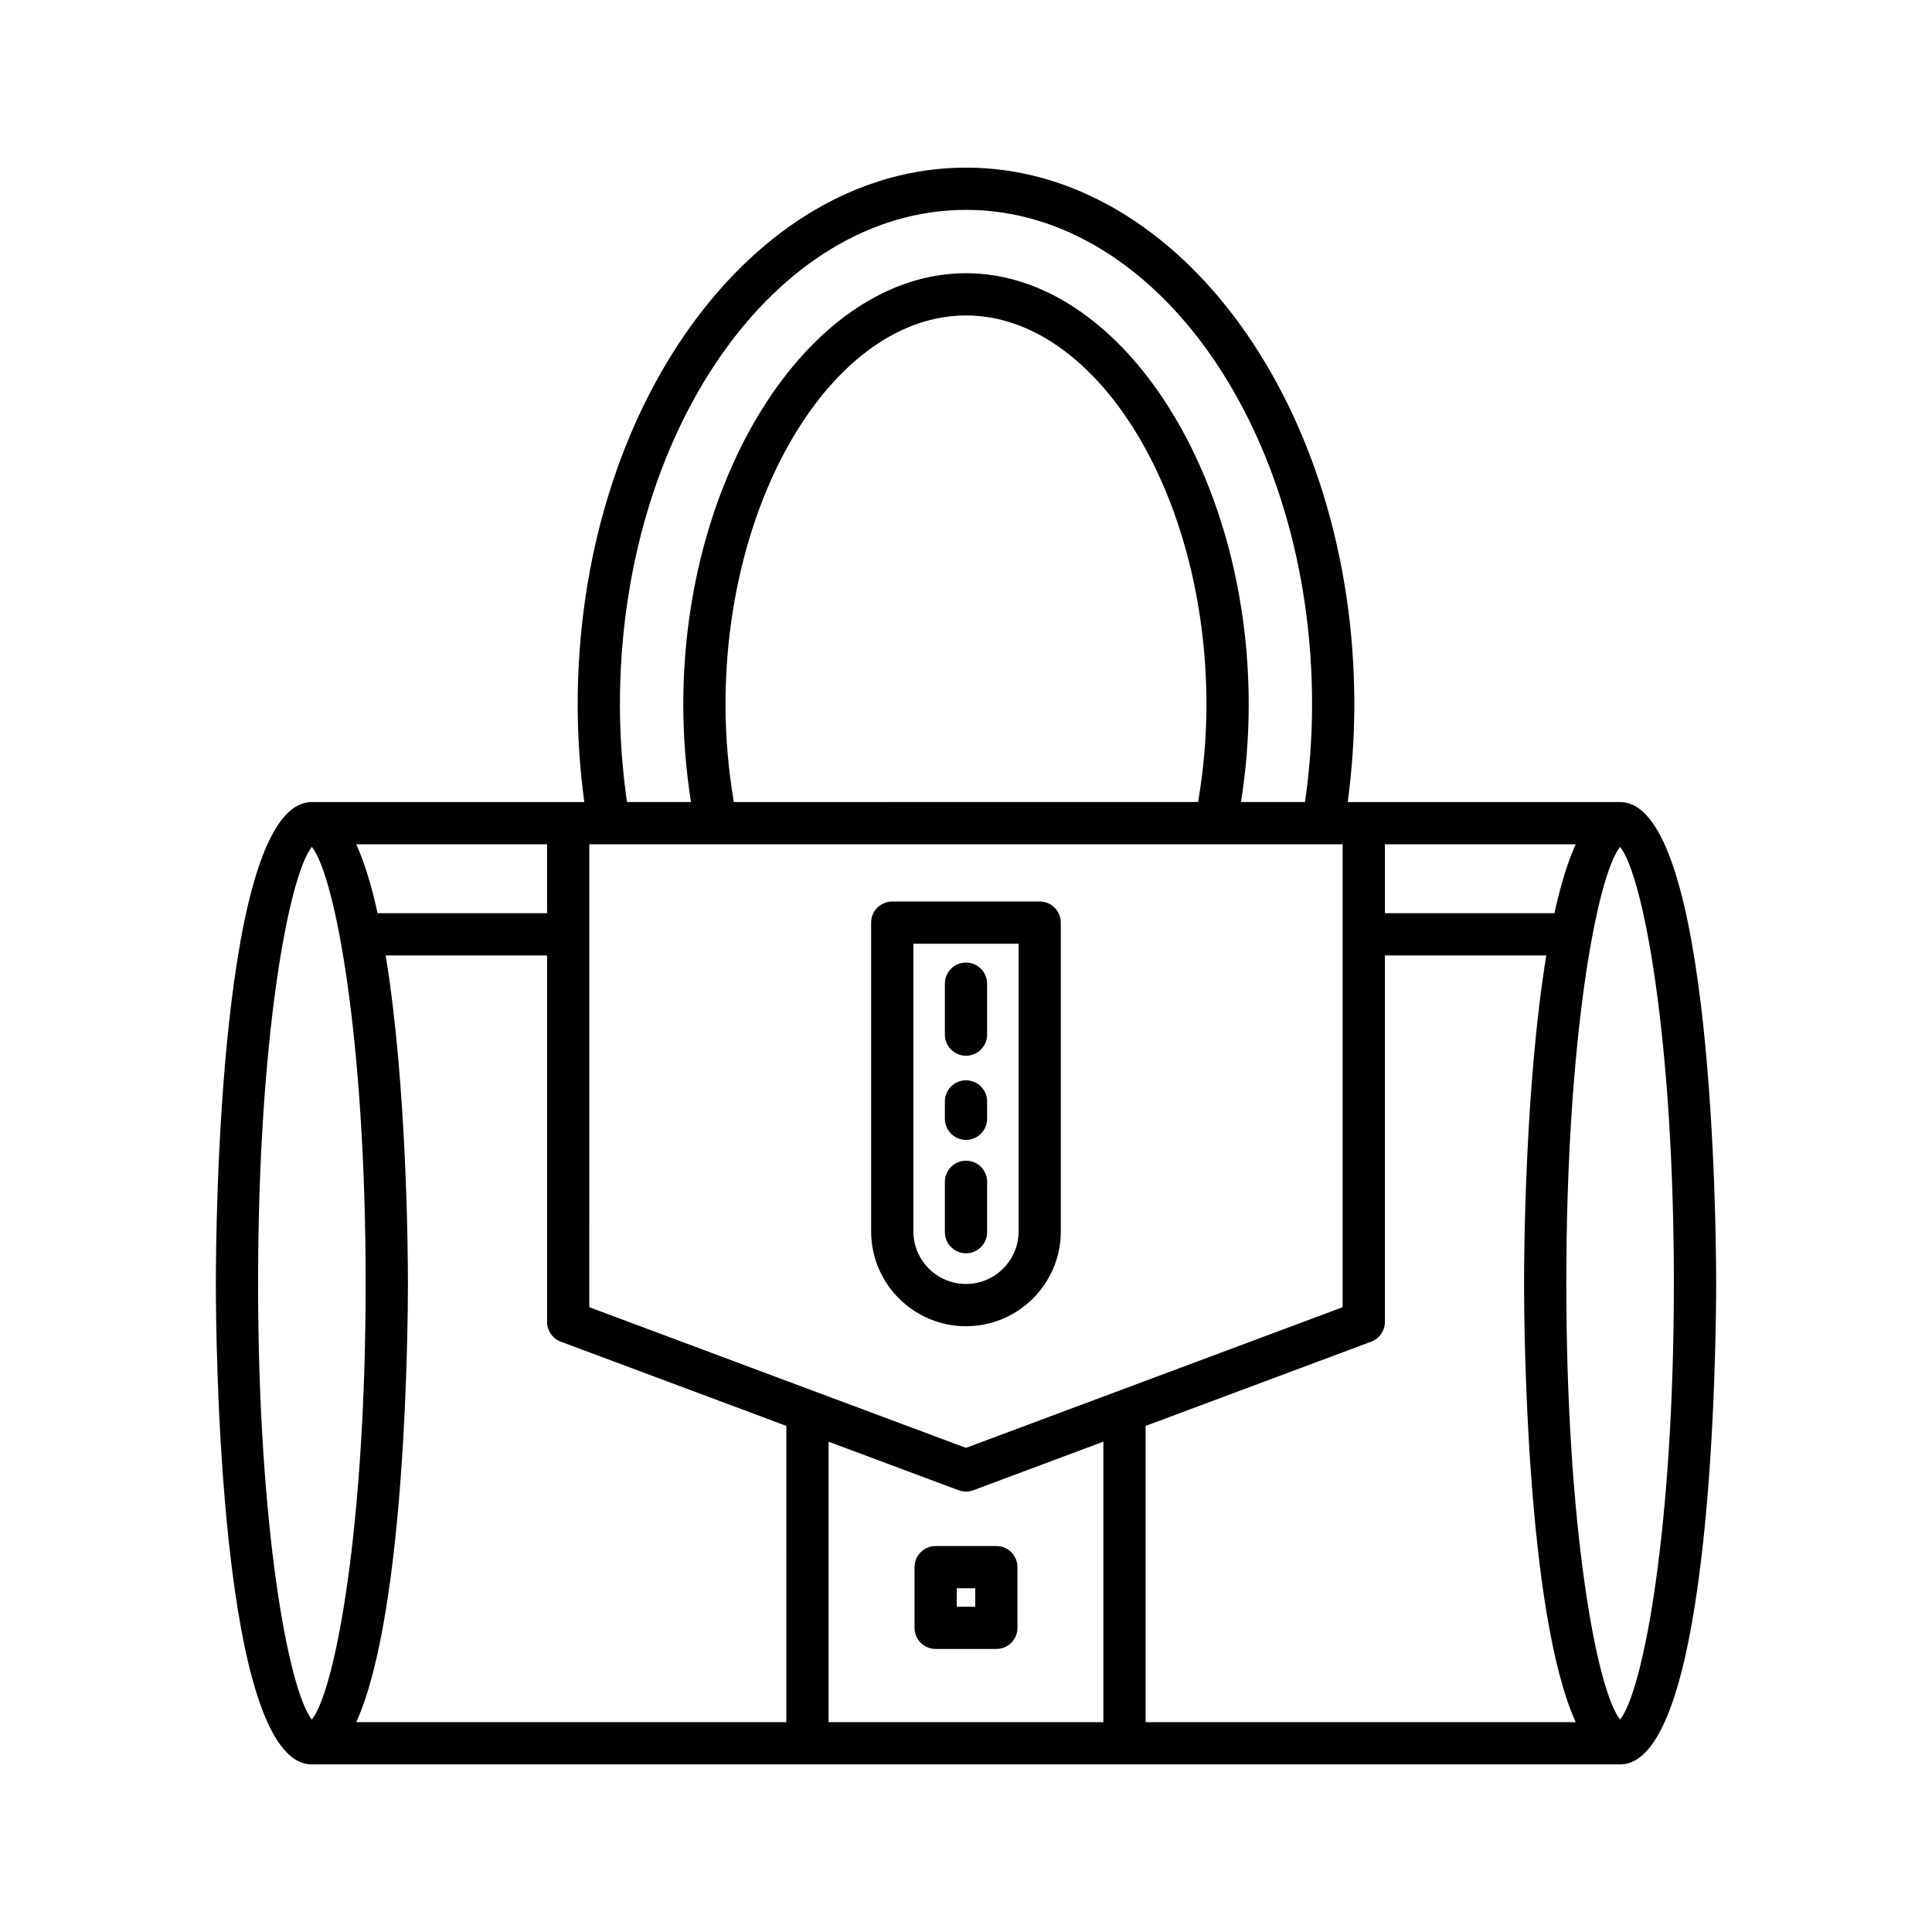
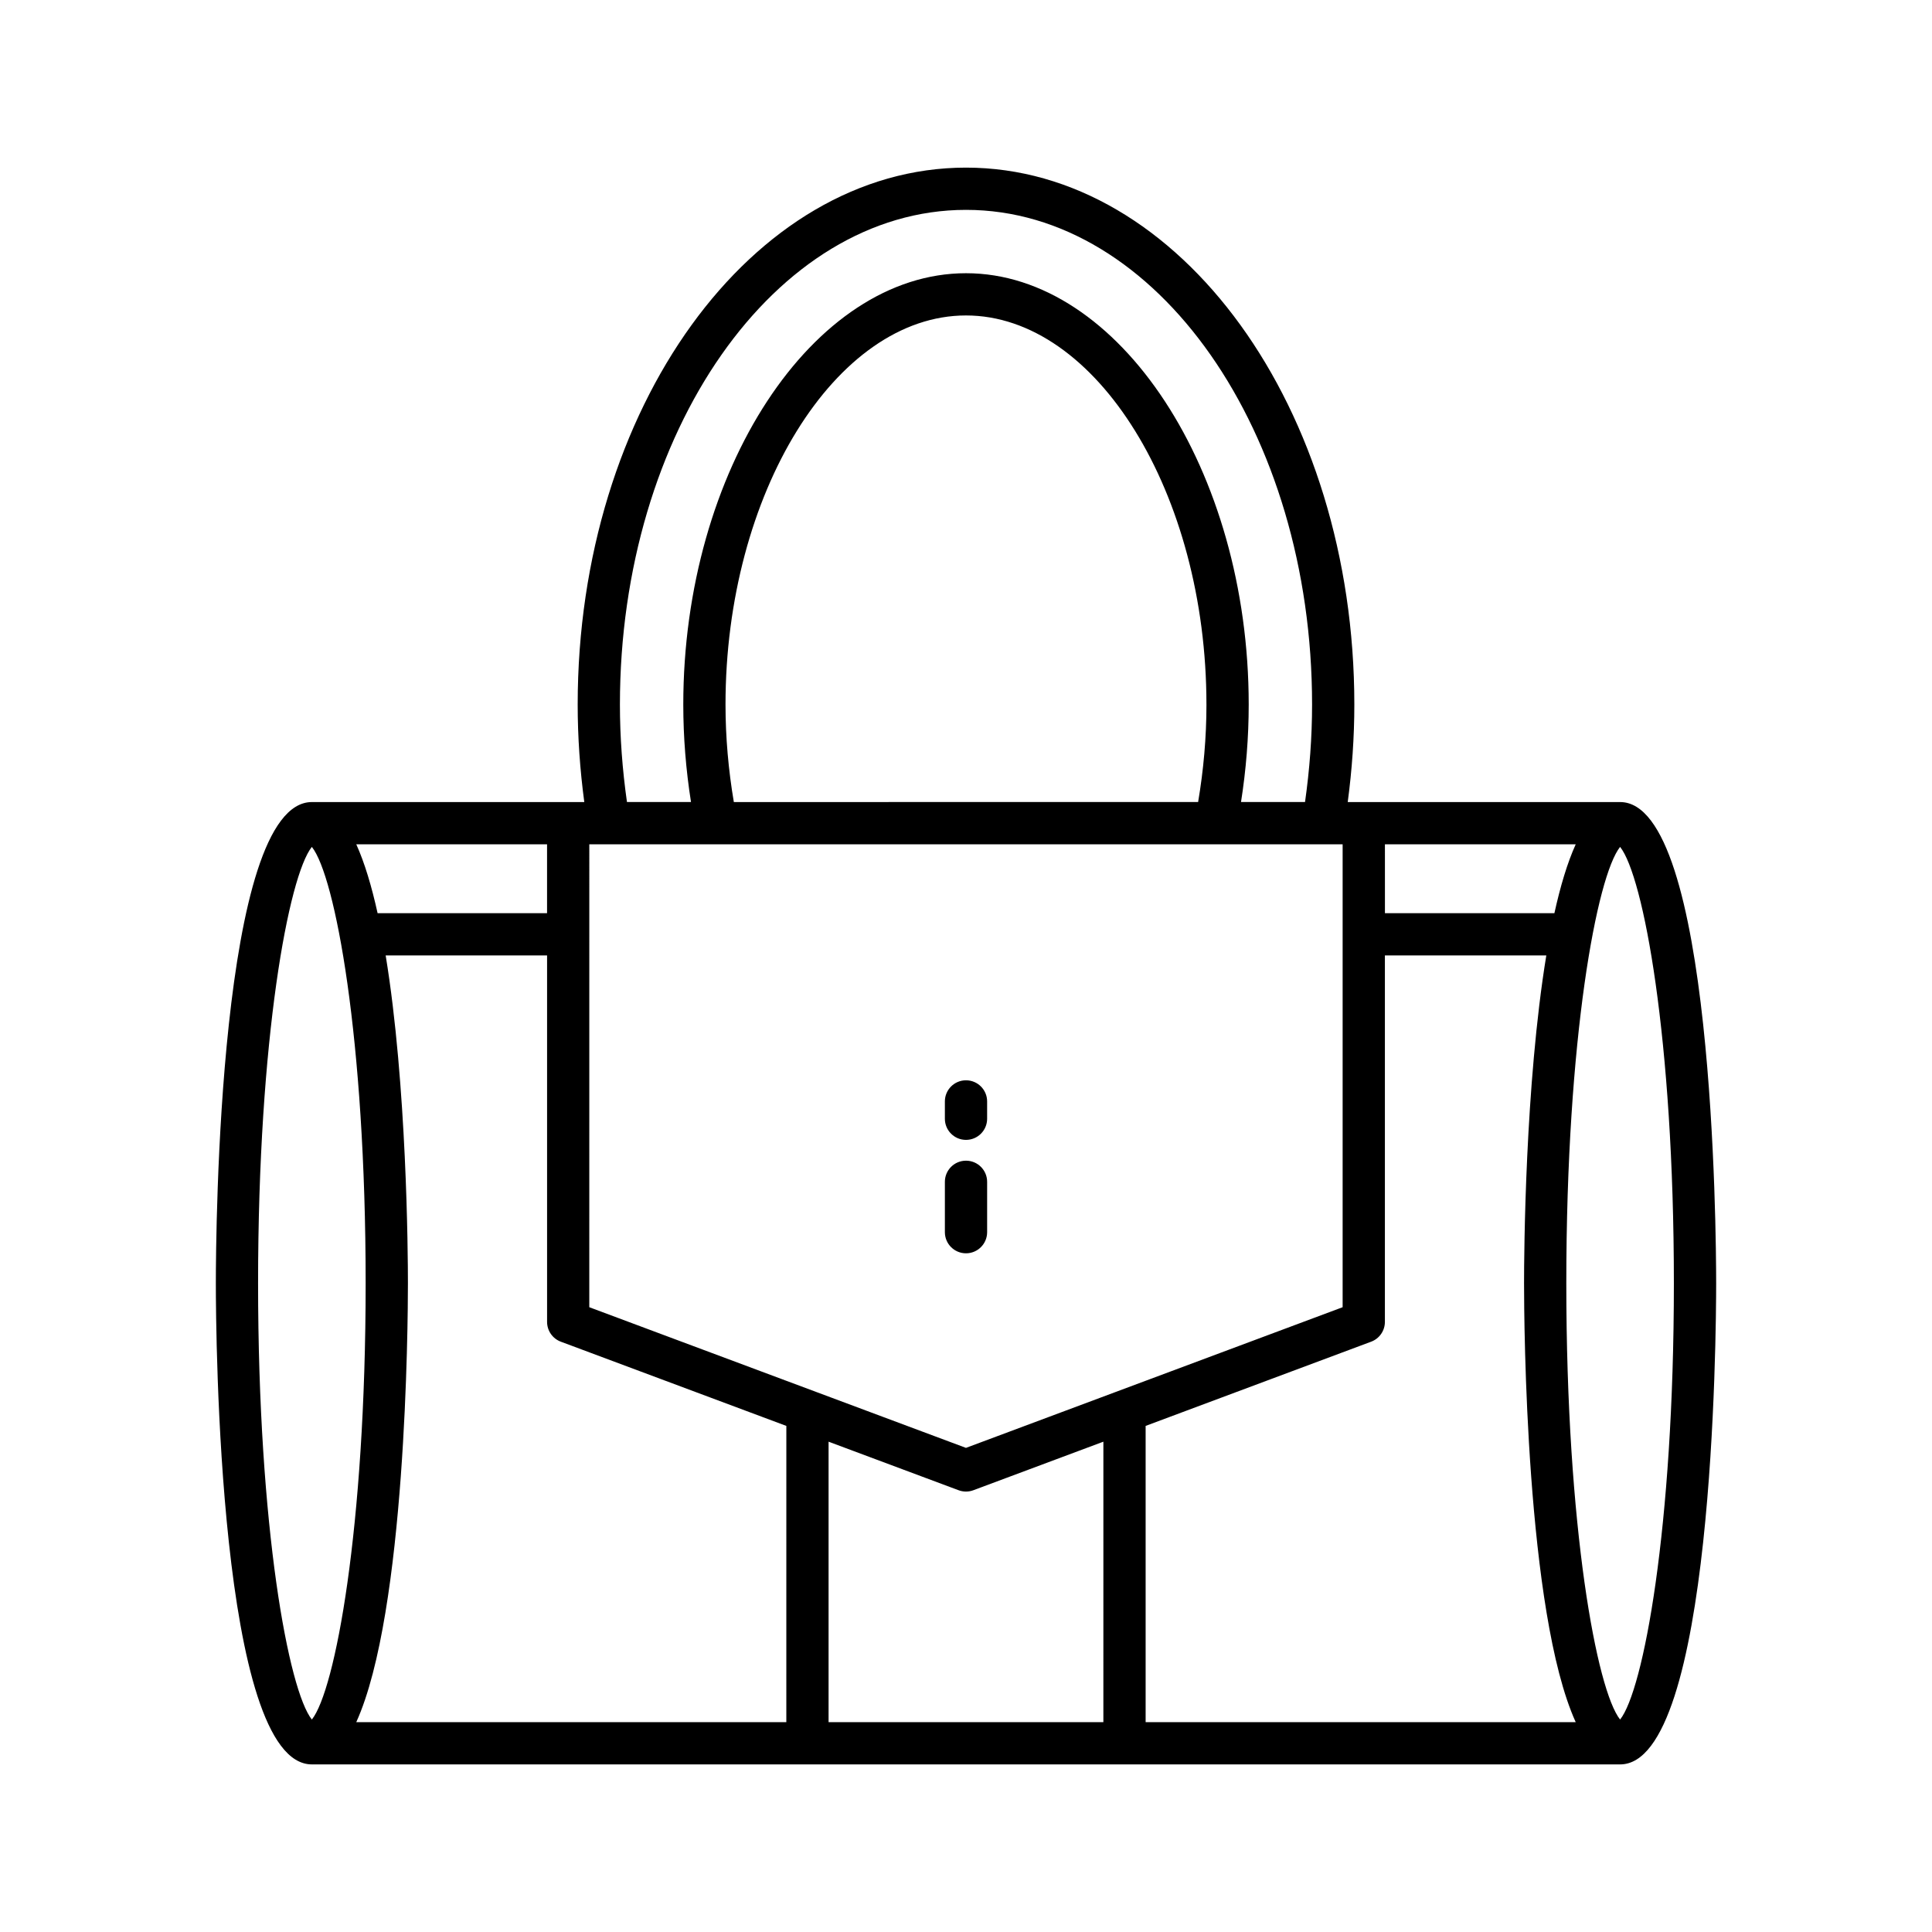
<svg xmlns="http://www.w3.org/2000/svg" fill="#000000" width="800px" height="800px" version="1.1" viewBox="144 144 512 512">
  <g>
    <path d="m573.35 356.55h-72.188c1.145-8.566 1.75-17.23 1.75-25.84 0-78.457-46.168-142.29-102.91-142.29-56.746-0.004-102.91 63.828-102.91 142.29 0 8.613 0.605 17.273 1.75 25.84l-72.191 0.004c-24.73 0-25.449 114.46-25.449 127.52 0 13.051 0.715 127.51 25.449 127.51h346.7c24.73 0 25.449-114.46 25.449-127.51-0.004-13.055-0.719-127.52-25.449-127.52zm-62.332 11.195h50.566c-2.231 4.91-4.09 11.184-5.652 18.258h-44.91zm-111.02-168.13c50.574 0 91.715 58.809 91.715 131.09 0 8.617-0.652 17.281-1.867 25.84h-16.965c1.336-8.496 2.039-17.156 2.039-25.84 0-61.957-34.309-114.3-74.922-114.3s-74.922 52.344-74.922 114.3c0 8.668 0.703 17.324 2.043 25.84h-16.969c-1.215-8.559-1.867-17.227-1.867-25.84 0-72.285 41.141-131.09 91.715-131.09zm63.723 131.09c0 8.699-0.77 17.363-2.207 25.84l-123.04 0.004c-1.438-8.496-2.207-17.164-2.207-25.84 0-55.887 29.18-103.11 63.727-103.11 34.543 0 63.723 47.215 63.723 103.1zm-163.55 37.039h199.64v122.68l-99.82 37.277-99.824-37.277zm-11.195 0v18.258h-44.91c-1.562-7.074-3.426-13.344-5.652-18.258zm-76.582 116.32c0-65.047 8.117-107.95 14.25-115.63 6.141 7.684 14.258 50.582 14.258 115.63 0 65.047-8.117 107.95-14.258 115.63-6.133-7.684-14.25-50.586-14.25-115.63zm139.99 116.32h-113.97c13.211-29.113 13.688-105.78 13.688-116.32 0-7.867-0.27-52.582-5.898-86.867h42.777v97.117c0 2.336 1.449 4.43 3.641 5.246l59.766 22.32zm84.02 0h-72.824v-74.324l34.457 12.867c0.629 0.234 1.297 0.352 1.957 0.352s1.328-0.117 1.957-0.352l34.457-12.867zm11.199 0v-78.504l59.766-22.32c2.191-0.816 3.641-2.91 3.641-5.246v-97.117h42.777c-5.629 34.285-5.898 79-5.898 86.867 0 10.543 0.473 87.203 13.688 116.32zm125.74-0.688c-6.141-7.684-14.258-50.582-14.258-115.63 0-65.051 8.117-107.95 14.258-115.63 6.133 7.688 14.25 50.586 14.25 115.63 0 65.043-8.117 107.95-14.25 115.63z" />
-     <path d="m425.13 470.33v-81.824c0-3.09-2.504-5.598-5.598-5.598h-39.074c-3.094 0-5.598 2.508-5.598 5.598v81.824c0 13.859 11.277 25.137 25.137 25.137 13.855 0 25.133-11.277 25.133-25.137zm-39.074 0v-76.227h27.879v76.227c0 7.688-6.254 13.941-13.941 13.941-7.684-0.004-13.938-6.258-13.938-13.941z" />
-     <path d="m400 423.78c3.094 0 5.598-2.508 5.598-5.598v-13.496c0-3.09-2.504-5.598-5.598-5.598s-5.598 2.508-5.598 5.598v13.496c0 3.094 2.504 5.598 5.598 5.598z" />
    <path d="m400 446.08c3.094 0 5.598-2.508 5.598-5.598v-4.594c0-3.09-2.504-5.598-5.598-5.598s-5.598 2.508-5.598 5.598v4.594c0 3.09 2.504 5.598 5.598 5.598z" />
    <path d="m405.6 470.54v-13.348c0-3.09-2.504-5.598-5.598-5.598s-5.598 2.508-5.598 5.598v13.348c0 3.09 2.504 5.598 5.598 5.598s5.598-2.508 5.598-5.598z" />
-     <path d="m386.36 559.31v16.082c0 3.09 2.504 5.598 5.598 5.598h16.082c3.094 0 5.598-2.508 5.598-5.598v-16.082c0-3.09-2.504-5.598-5.598-5.598h-16.082c-3.094 0-5.598 2.508-5.598 5.598zm11.195 5.598h4.887v4.883h-4.887z" />
  </g>
</svg>